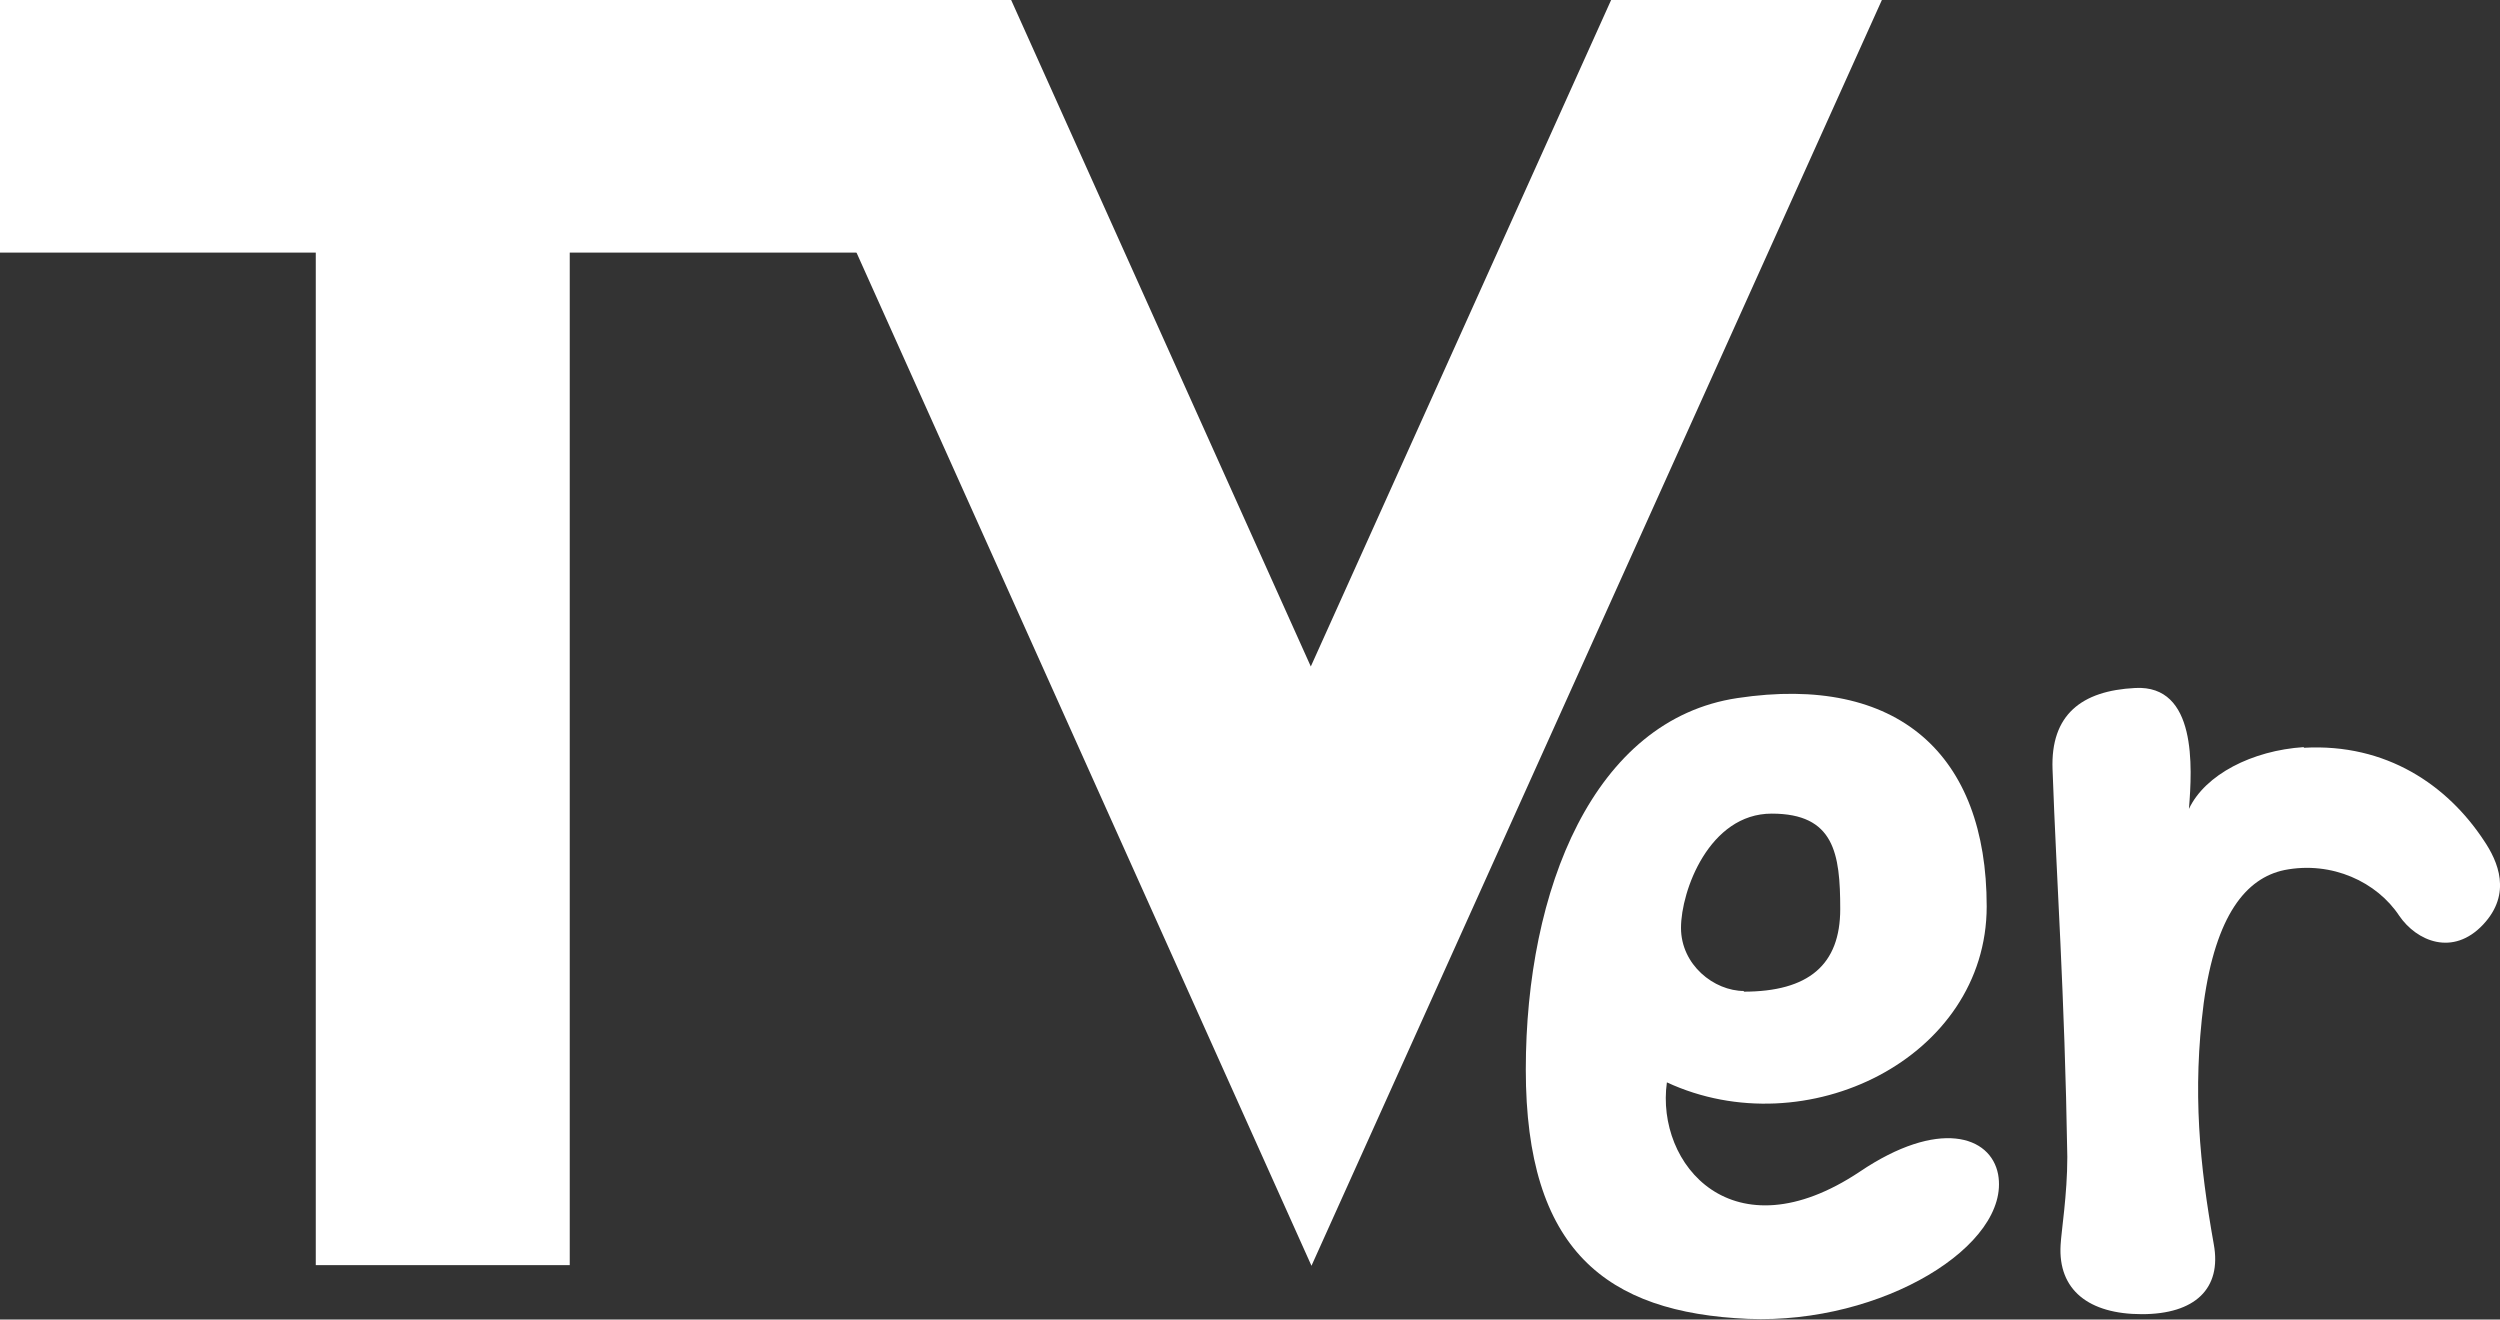
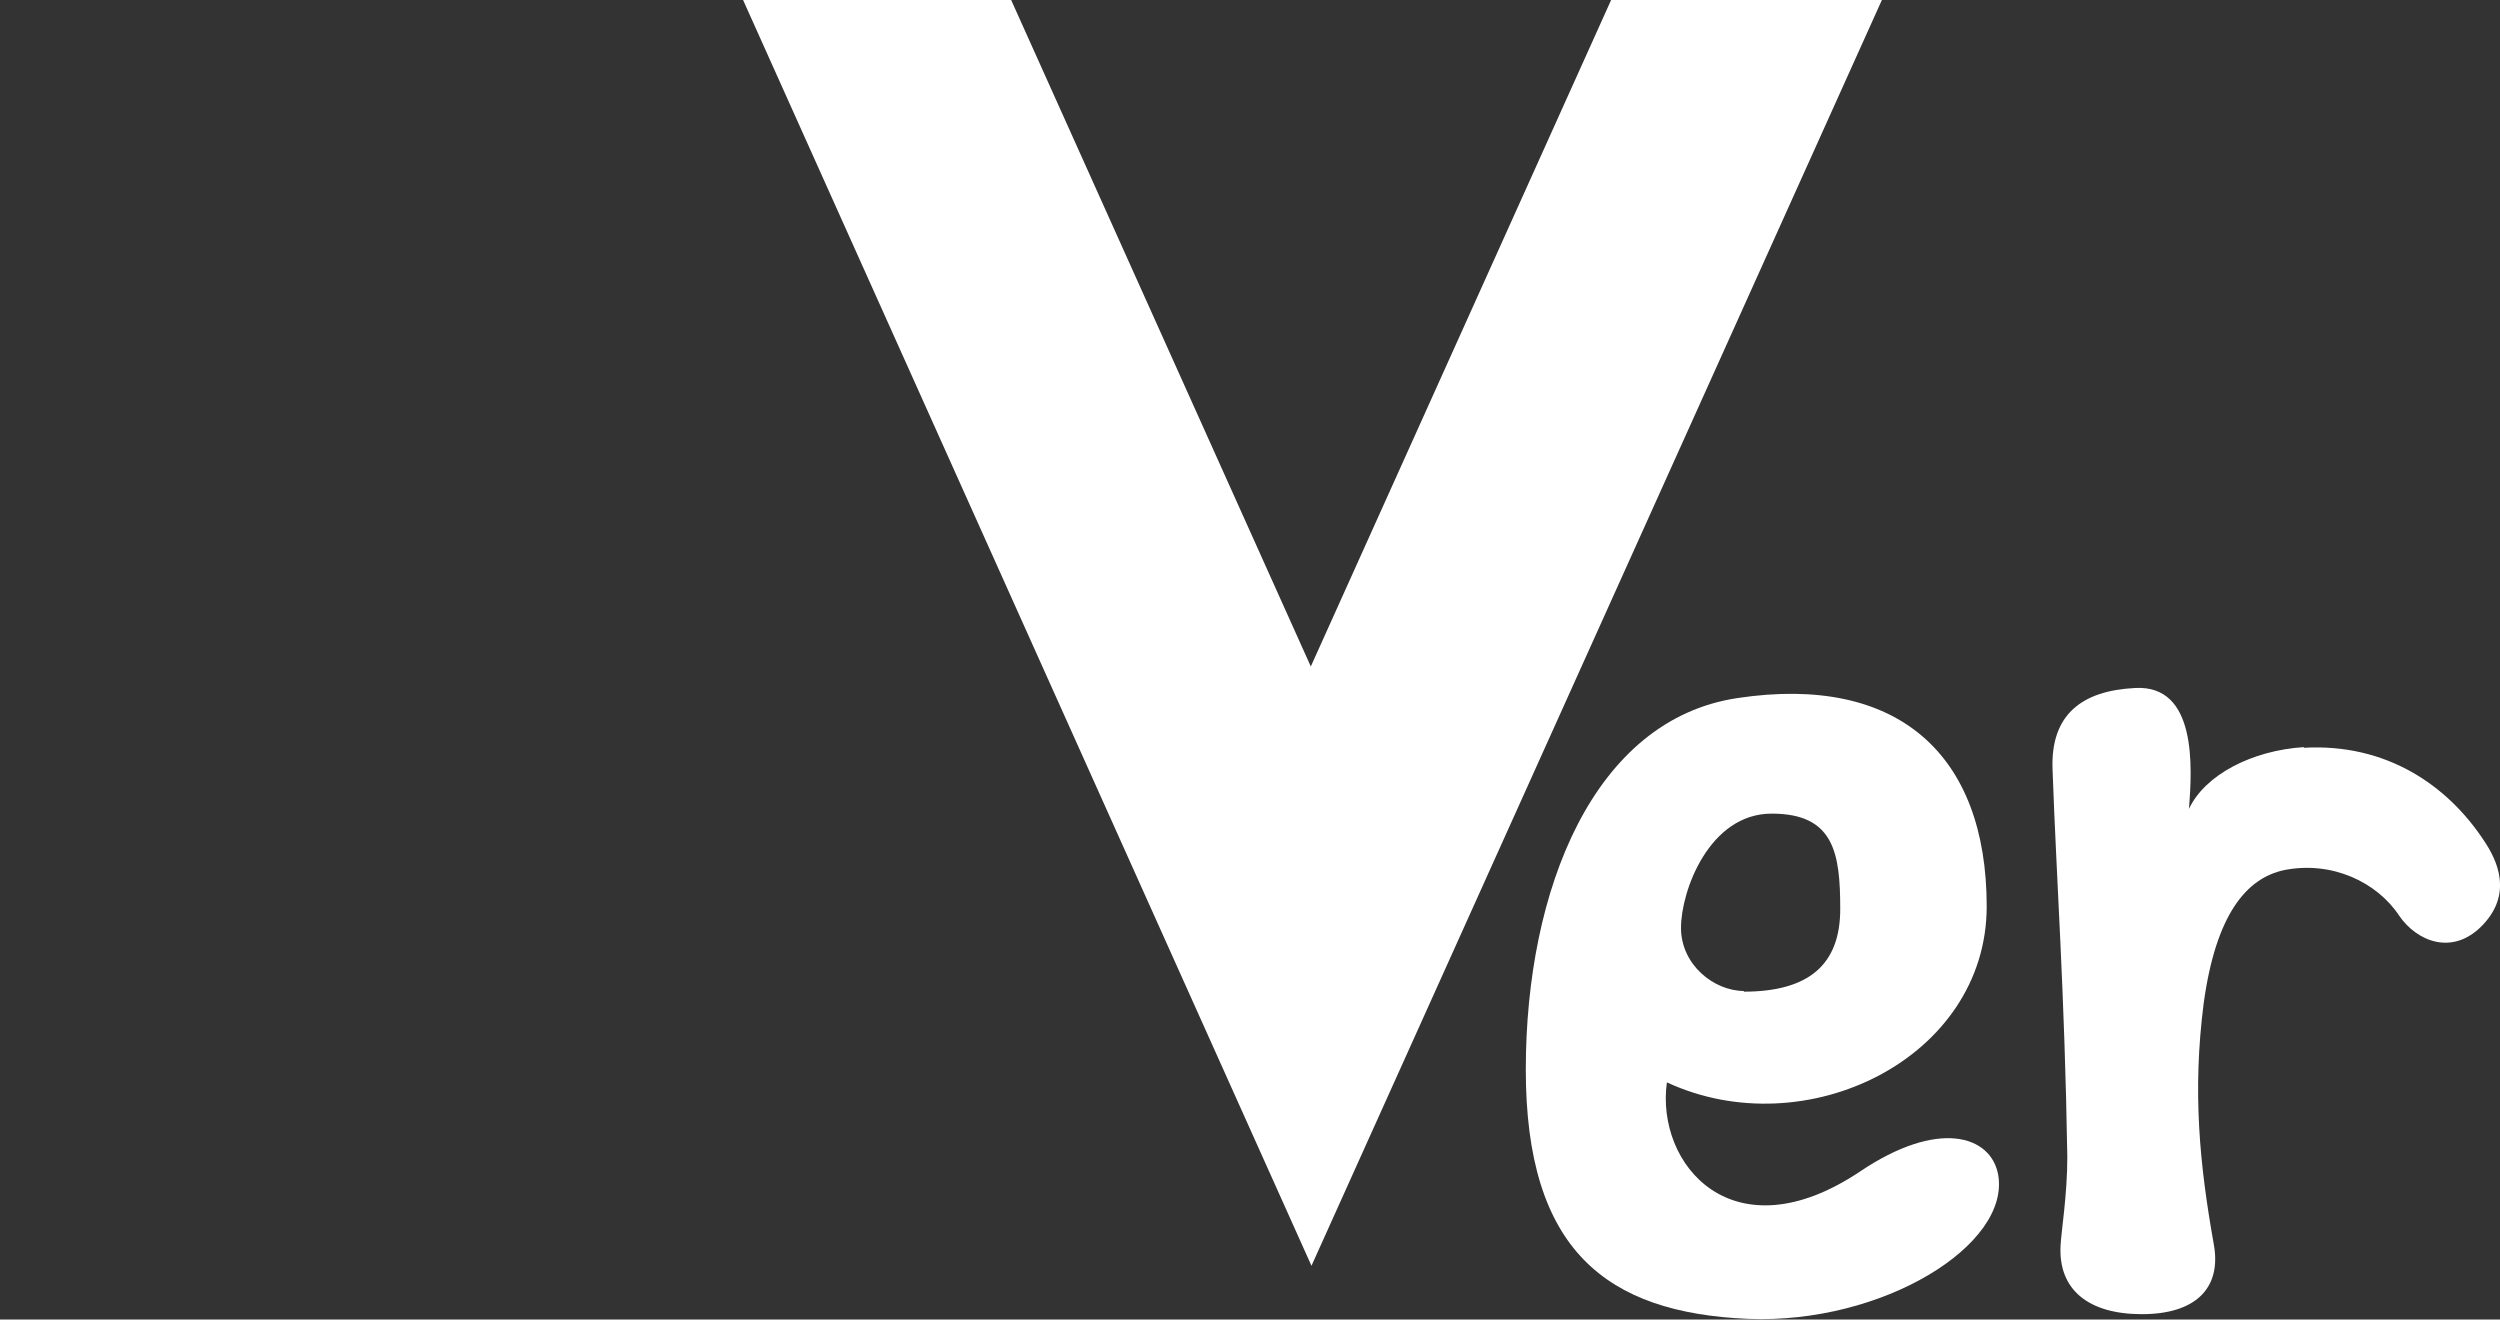
<svg xmlns="http://www.w3.org/2000/svg" id="_レイヤー_2" data-name=" レイヤー 2" version="1.1" viewBox="0 0 372.1 196.4">
  <rect x="0" y="0" width="372.1" height="196.4" fill="#333333" stroke="none" />
  <defs>
    <style>
      .cls-1 {
        fill: #fff;
        stroke-width: 0px;
      }
    </style>
  </defs>
  <g id="_要素" data-name=" 要素">
    <g>
      <g>
-         <path class="cls-1" d="M131.9,0v37.6h-47.1v150.7h-37.8V37.6H0V0h131.9Z" />
        <polygon class="cls-1" points="195.2 188.4 110.6 0 150.5 0 195.1 99.2 239.8 0 280.1 0 195.2 188.4" />
      </g>
-       <path class="cls-1" d="M276.8,174.4c-18.9,12.6-30.4-1.1-28.7-13.3,20.7,9.6,47.6-3.6,47.6-26.2s-13.2-34.6-37.1-31c-21.4,3.2-31.5,28.5-31.5,55.3s11.9,36.2,33.1,37.1c20,.8,39.1-11,37.2-21.5-1.1-5.8-8.9-8.3-20.6-.4h0ZM259.6,147.5c-4.5,0-9.4-3.9-9.4-9.4s4.2-17,13.5-17,10.2,5.9,10.2,14.2-4.7,12.3-14.4,12.3h0Z" />
+       <path class="cls-1" d="M276.8,174.4c-18.9,12.6-30.4-1.1-28.7-13.3,20.7,9.6,47.6-3.6,47.6-26.2s-13.2-34.6-37.1-31c-21.4,3.2-31.5,28.5-31.5,55.3s11.9,36.2,33.1,37.1c20,.8,39.1-11,37.2-21.5-1.1-5.8-8.9-8.3-20.6-.4h0ZM259.6,147.5c-4.5,0-9.4-3.9-9.4-9.4s4.2-17,13.5-17,10.2,5.9,10.2,14.2-4.7,12.3-14.4,12.3Z" />
      <path class="cls-1" d="M342.9,111.2c-7.7.5-14.7,4.1-17.1,9.2.5-6.2,1.2-18.5-8-18-8,.4-12.6,4-12.3,12.1.6,16.9,1.8,33,2.2,57.7,0,5.6-.9,11.1-1,13.1-.4,6.7,4.2,10.3,12.1,10.3s11.9-3.8,10.7-10.4c-2.1-11.8-3.2-22.7-1.5-35.9,1.8-13.1,6.3-18.6,12-19.8,7.1-1.4,13.8,1.8,17.1,6.8,2.6,3.8,8,6.1,12.5,1.3,4.3-4.6,2.2-9.4.1-12.5-5.4-8.2-14.5-14.5-26.8-13.8h0Z" />
    </g>
  </g>
</svg>